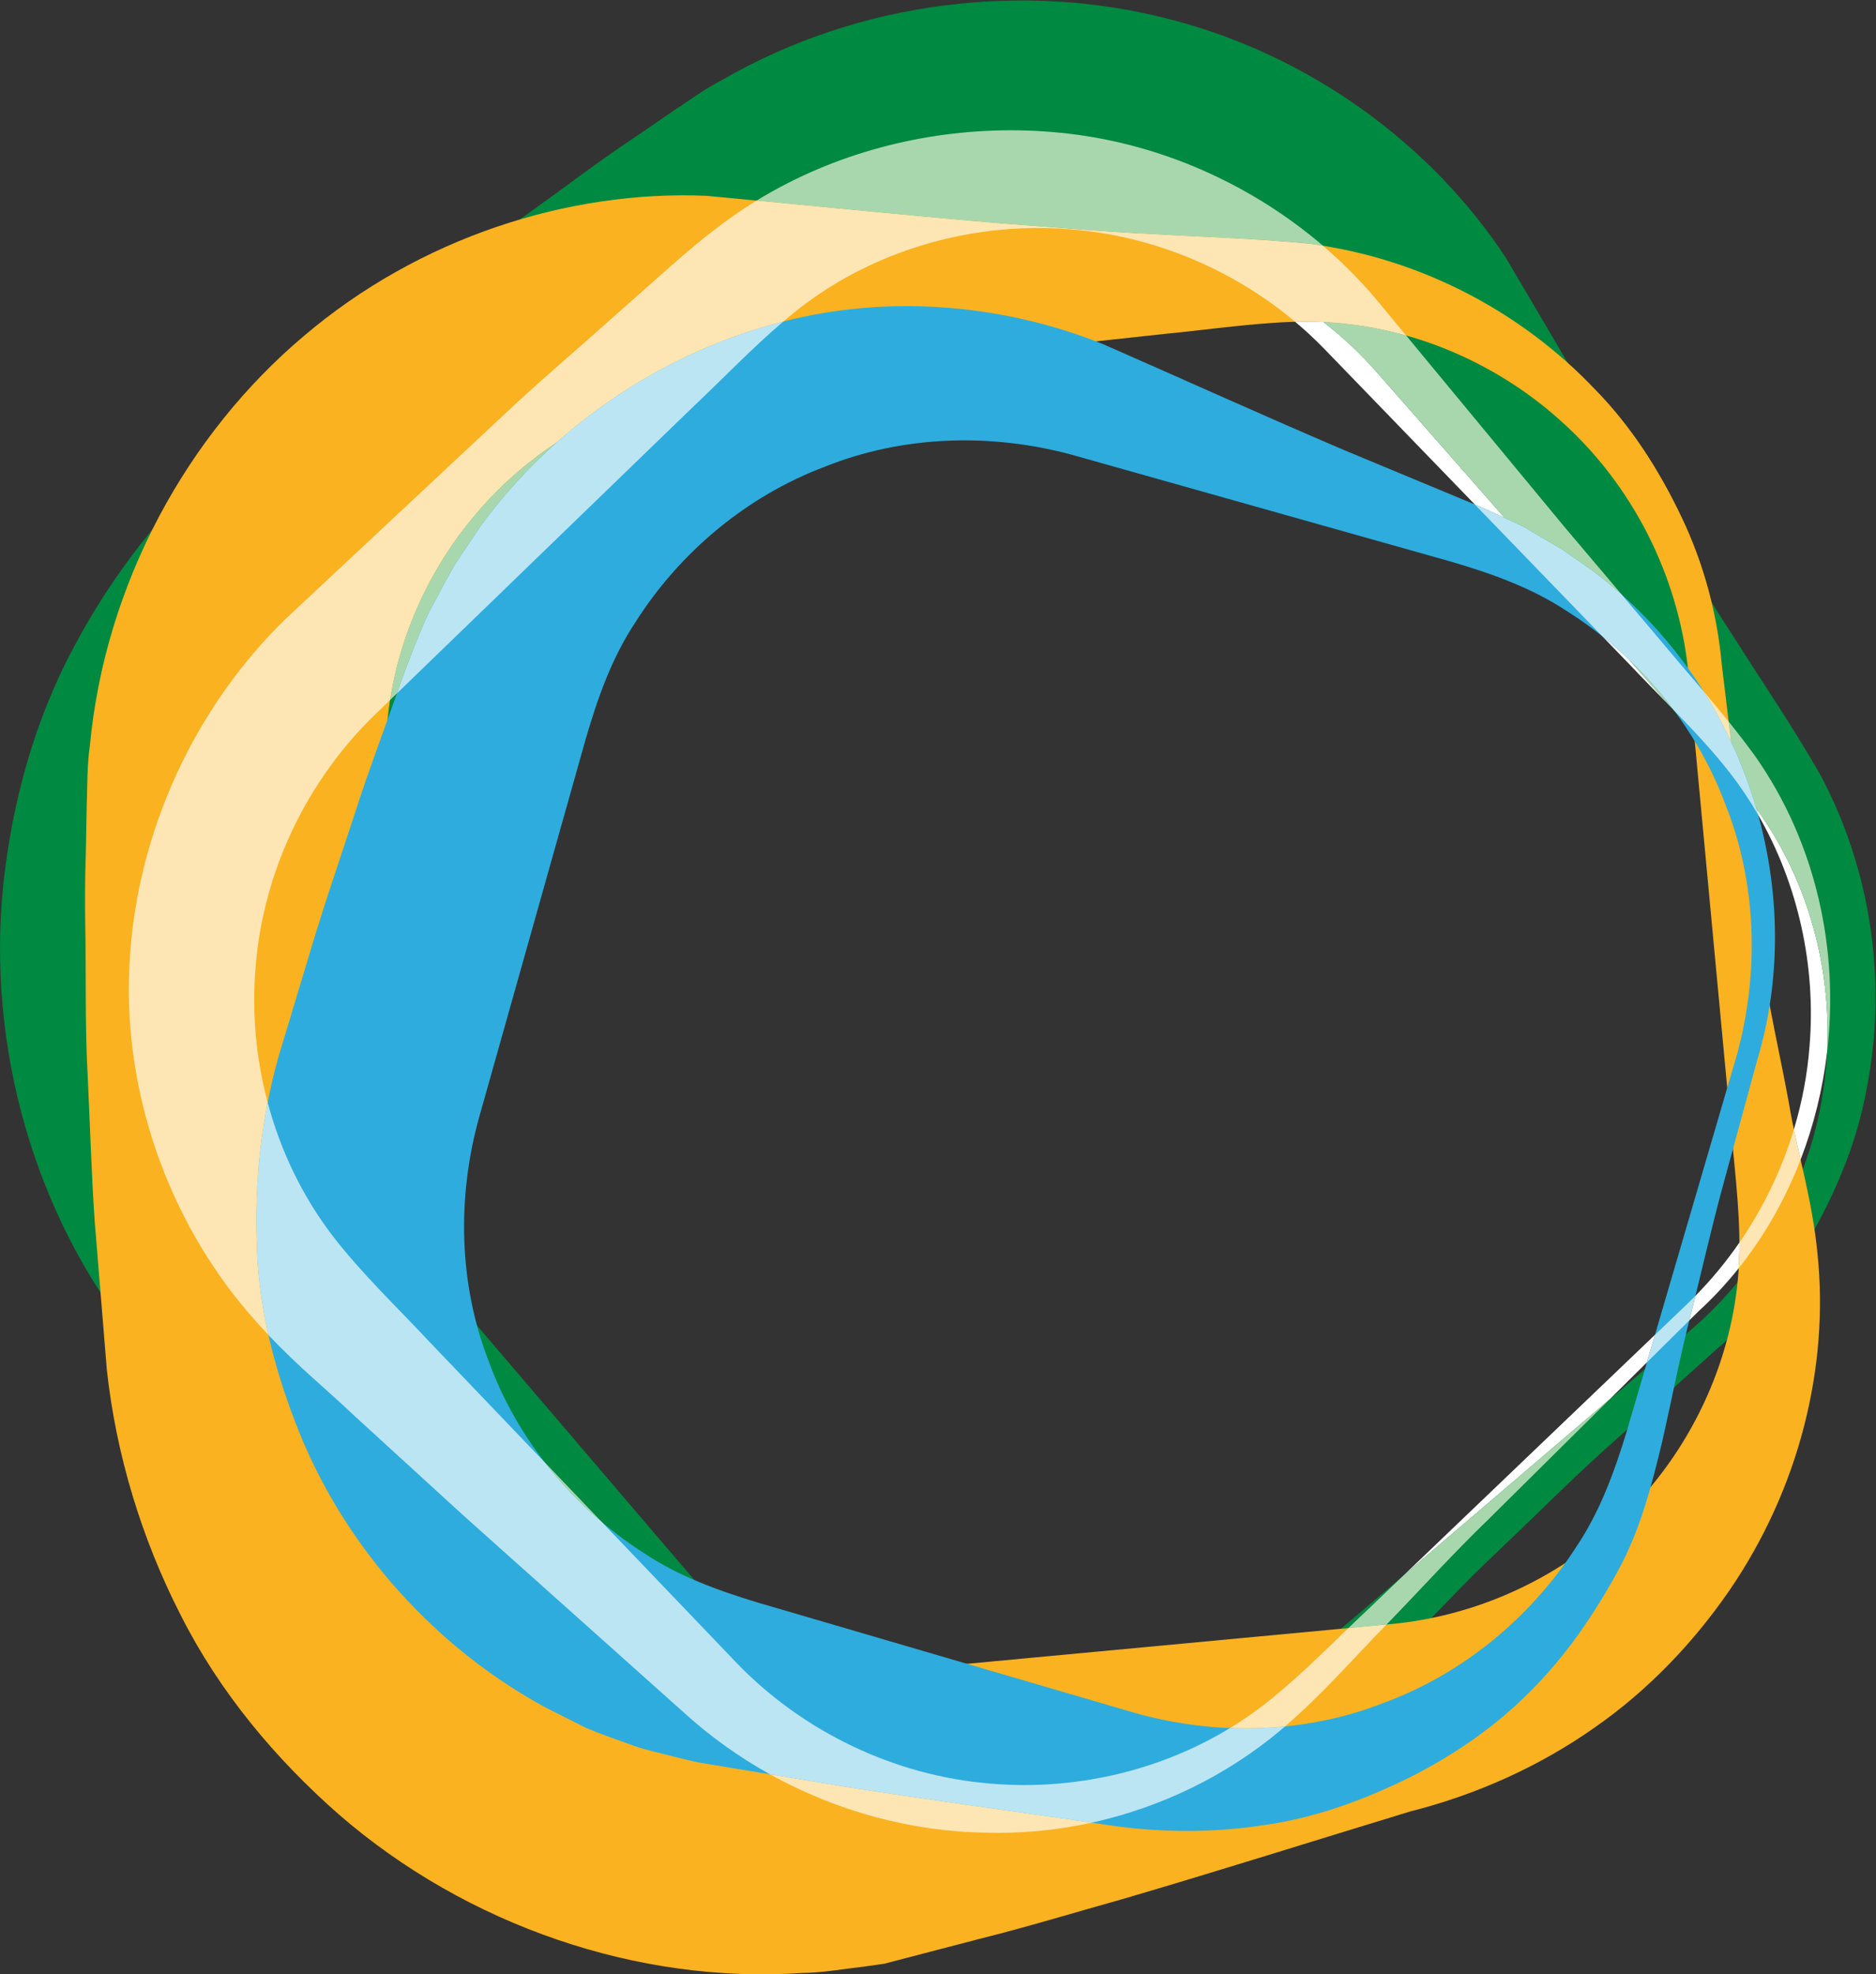
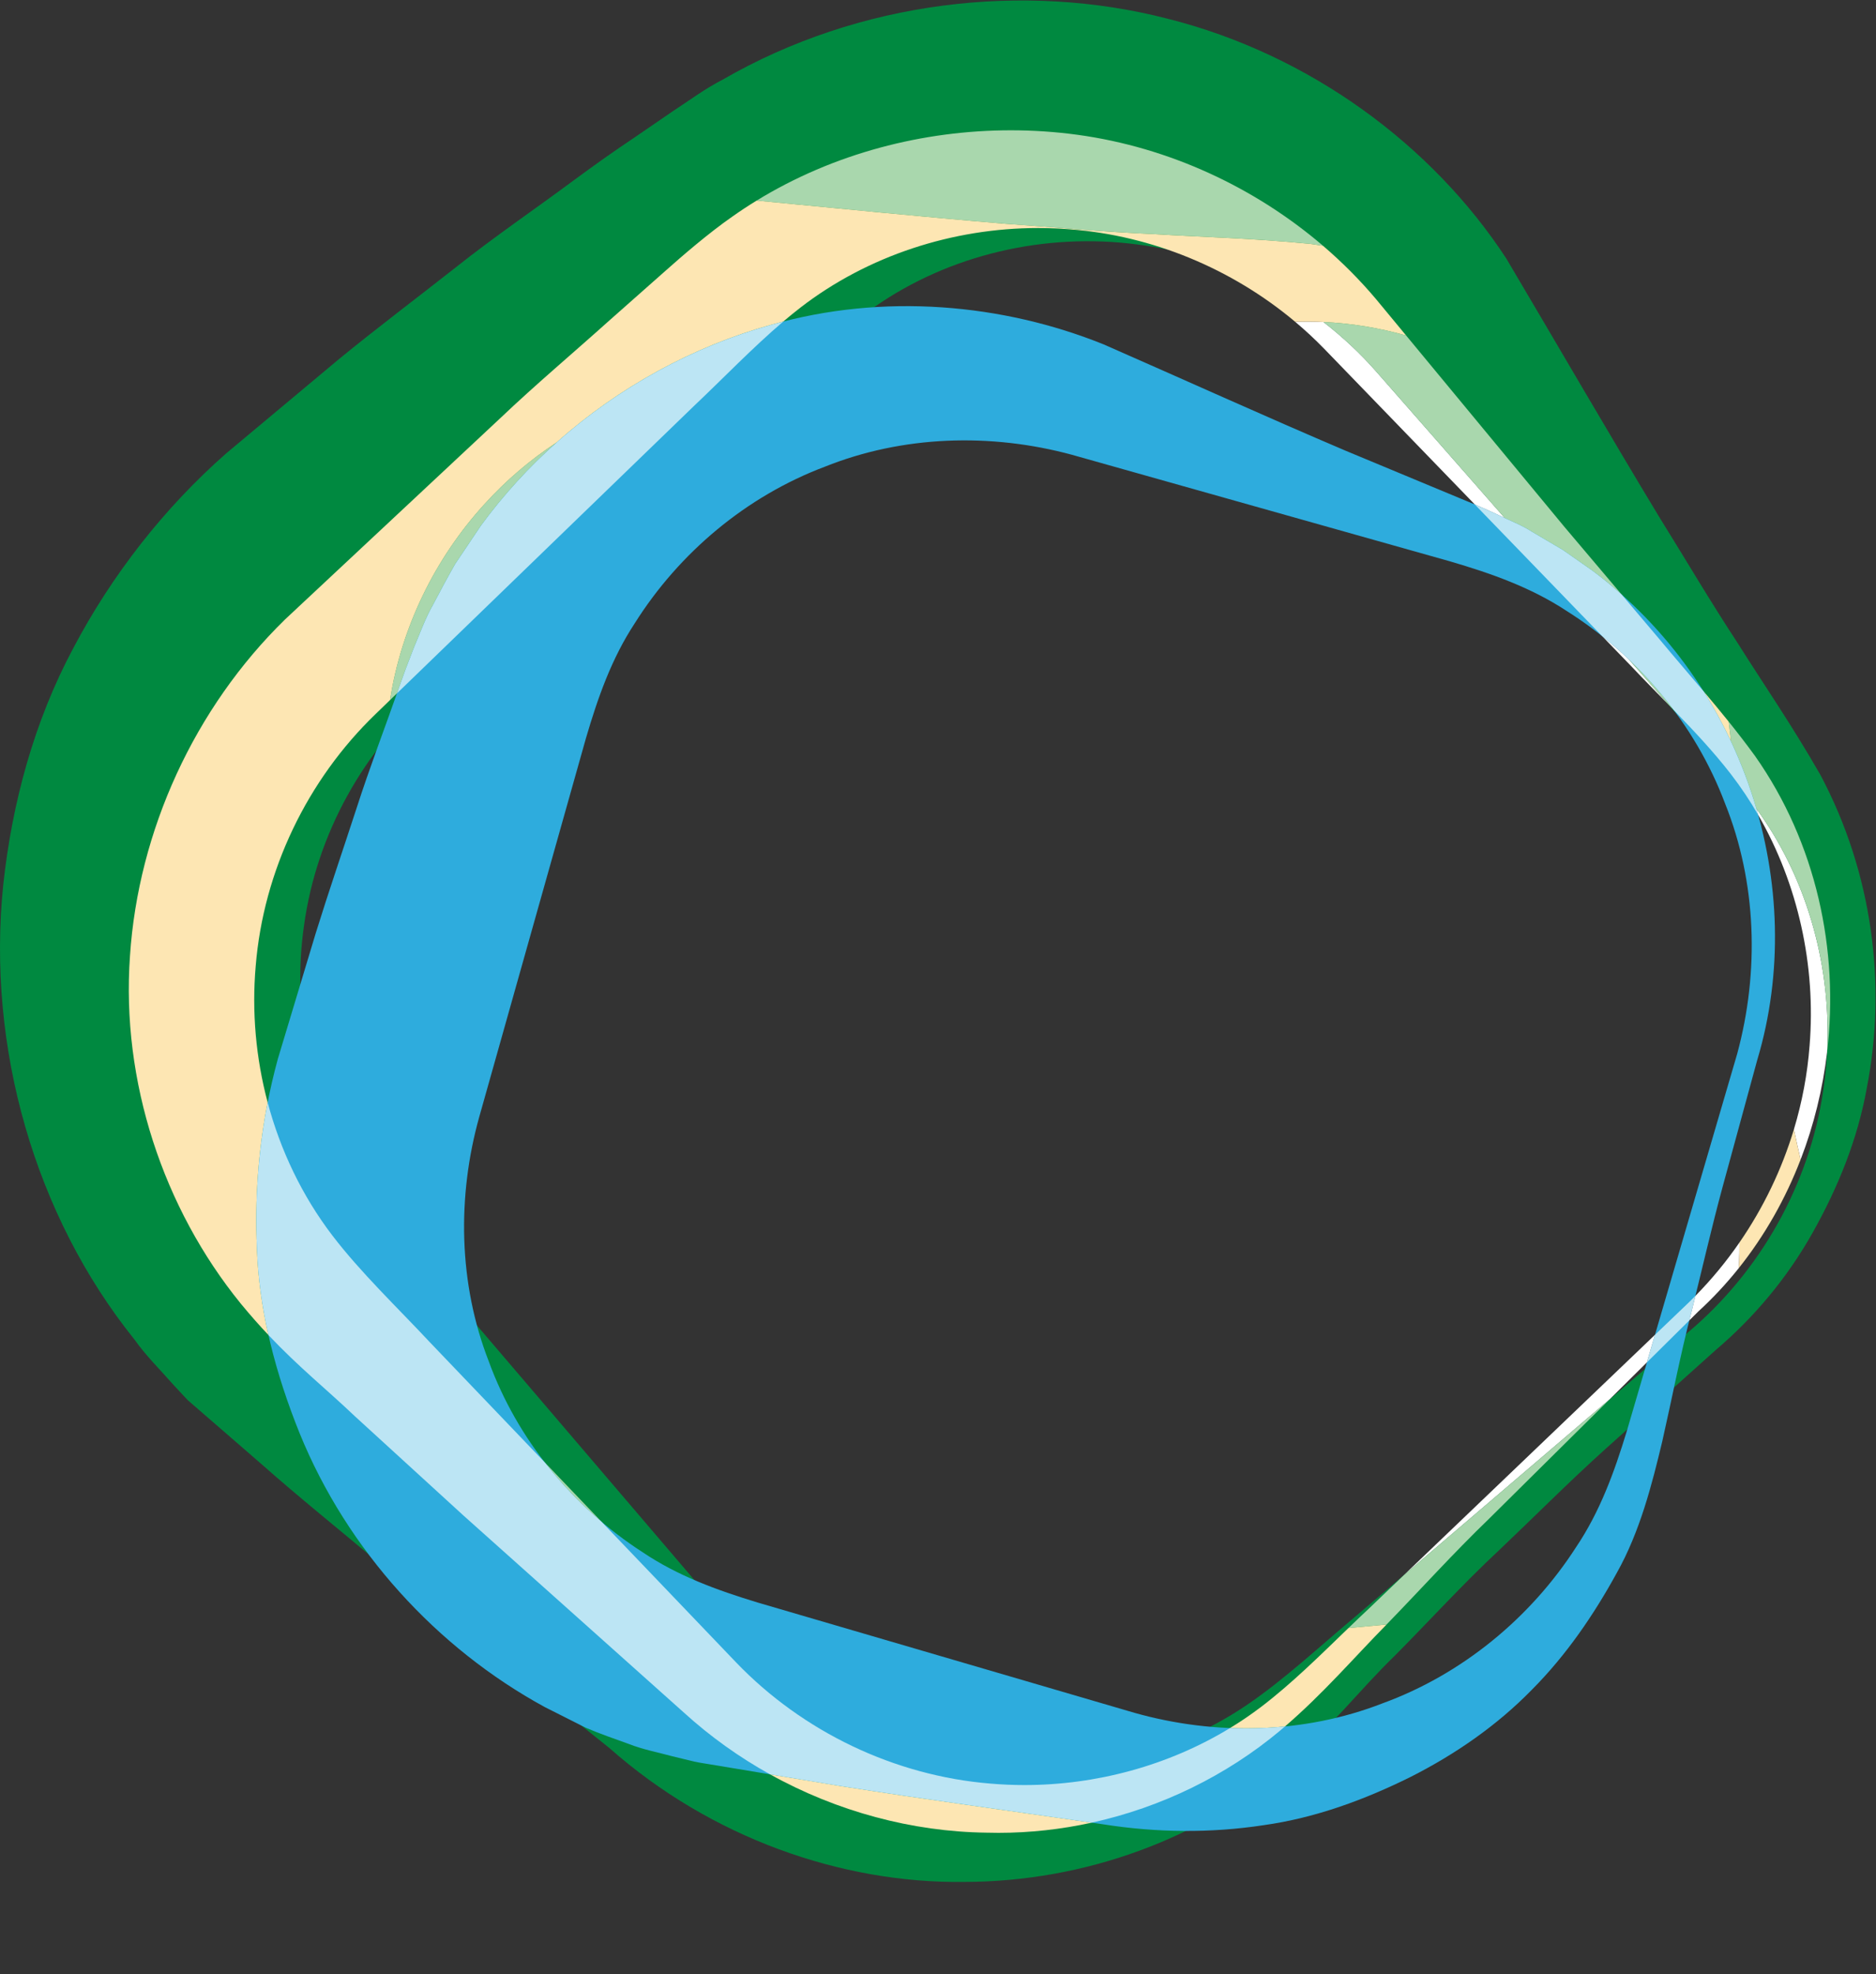
<svg xmlns="http://www.w3.org/2000/svg" xmlns:ns1="http://sodipodi.sourceforge.net/DTD/sodipodi-0.dtd" xmlns:ns2="http://www.inkscape.org/namespaces/inkscape" version="1.1" id="svg1136" width="95.399" height="100.376" viewBox="0 0 95.399 100.376" ns1:docname="hdg_logo_schwarz.eps" ns2:export-filename="hdg_logo_schwarz.svg" ns2:export-xdpi="959.25922" ns2:export-ydpi="959.25922">
  <rect x="0" y="0" width="95.399" height="100.376" fill="#333333" stroke="none" />
  <defs id="defs1140" />
  <ns1:namedview id="namedview1138" pagecolor="#505050" bordercolor="#eeeeee" borderopacity="1" ns2:showpageshadow="0" ns2:pageopacity="0" ns2:pagecheckerboard="0" ns2:deskcolor="#505050" showgrid="false" />
  <g id="g1144" ns2:groupmode="layer" ns2:label="Page 1" transform="matrix(1.333,0,0,-1.333,9.0529459e-5,100.376)">
    <g id="g1146" transform="scale(0.1)">
      <g id="g1466">
        <path d="m 646.578,247.098 c 27.07,23.882 44.977,57.55 49.402,93.172 4.618,35.519 -3.871,72.71 -24.312,102.035 -9.988,14.312 -23.344,28.183 -35.484,42.34 l -37.086,42.253 -74.164,84.508 c -23.422,26.532 -56.395,44.059 -91.313,48.395 -34.812,4.523 -71.246,-3.797 -99.969,-23.828 -13.898,-9.688 -27.918,-23.133 -42.047,-35.262 l -42.253,-37.086 -84.508,-74.164 c -26.254,-22.629 -44.059,-54.746 -48.84,-89.254 -4.965,-34.379 2.723,-70.75 22.34,-99.754 9.484,-14.047 22.758,-28.246 34.695,-42.531 l 36.516,-42.746 73.031,-85.492 c 23.031,-26.848 55.891,-44.993 91.098,-49.875 35.089,-5.066 72.222,2.797 101.828,22.824 14.465,9.789 28.515,22.969 42.832,34.918 l 42.742,36.515 85.492,73.032 m 7.856,-9.075 -41.856,-37.546 C 598.645,187.941 585.422,174.59 571.809,161.684 558.086,148.906 545.406,134.922 532.164,121.586 518.5,108.352 507.801,94.066 490.855,79.738 458.461,52.082 414.422,35.297 367.695,35.238 321.082,34.656 271.281,51.992 232.48,86.301 202.805,110.18 172.789,133.766 143.387,157.883 128.844,170.078 113.984,182 99.828,194.527 l -21.457,18.602 -5.363,4.652 -1.348,1.168 -1.914,2.028 -3.797,4.097 c -4.926,5.594 -10.293,10.879 -14.66,17.039 -37.98,47.254 -56.441,111.399 -50.043,173.516 3.355,31.012 11.699,62.07 26.672,90.105 14.781,28.047 34.734,53.579 58.418,74.395 l 43.141,36.055 c 14.507,11.871 29.531,23.148 44.273,34.754 14.68,11.671 30.281,22.277 45.379,33.472 7.559,5.582 15.23,11.039 23.09,16.274 l 14.324,9.816 c 6.344,4.129 12.309,8.633 19.062,12.082 52.458,30.305 115.219,37.309 169.594,23.352 54.75,-13.735 101.313,-48.536 129.422,-91.5 19.418,-32.766 38.52,-65.801 58.195,-98.34 10.02,-16.11 19.68,-32.535 30.067,-48.328 10.16,-16.129 20.41,-30.852 31.531,-50.215 20.051,-37.629 25.379,-80.446 17.758,-119.457 -3.5,-19.637 -11.07,-38.141 -20.637,-55.172 -9.57,-17.082 -22.258,-32.317 -37.101,-44.899" style="fill:#008940;fill-opacity:1;fill-rule:nonzero;stroke:none" id="path1148" />
-         <path d="m 643.926,498.082 c -3.973,35.766 -21.168,69.641 -47.672,93.648 -26.313,24.11 -61.484,38.481 -97.078,38.61 -17.344,0.055 -36.406,-2.895 -54.965,-4.695 L 388.32,619.594 276.535,607.488 c -34.996,-3.898 -68.109,-20.715 -91.597,-46.648 -23.579,-25.746 -37.633,-60.141 -37.747,-94.949 -0.066,-16.789 2.875,-36.039 4.68,-54.567 l 6.051,-55.89 12.101,-111.786 c 3.368,-34.257 19.258,-67.082 44.555,-90.707 25.082,-23.703 59.027,-38.273 93.824,-38.929 16.797,-0.34 36.098,2.336 54.645,3.867 l 55.973,5.242 111.949,10.488 c 35.035,3.356 68.625,19.688 92.773,45.543 24.238,25.649 39.125,60.375 39.801,95.961 0.324,17.36 -2.359,36.469 -3.887,55.047 l -5.246,55.977 -10.484,111.945 m 12.933,1.305 6.715,-55.824 c 2.266,-18.606 5.699,-37.094 8.492,-55.645 2.614,-18.57 6.946,-36.969 10.352,-55.457 3.066,-18.805 8.824,-35.637 10.973,-58.02 4.347,-42.812 -6.938,-89.222 -33.887,-128.378 C 646.027,126.566 628.961,108.484 608.281,94.082 587.695,79.598 563.758,68.633 538.184,62.176 501.633,51.074 465.137,39.496 428.547,28.785 410.23,23.66 391.961,18.078 373.59,13.496 L 346.063,6.316 339.18,4.52 337.449,4.07 334.609,3.645 328.906,2.852 C 321.266,1.977 313.629,0.578 305.84,0.508 243.422,-3.727 178.156,18.605 129.387,60.867 105.141,82.106 83.777,107.59 68.965,136.938 c -14.945,29.179 -24.691,61.25 -28.207,93.656 l -4.59,56.039 c -1.32,18.699 -1.793,37.488 -2.731,56.226 -1.035,18.731 -0.551,37.614 -0.902,56.414 -0.16,9.399 -0.137,18.821 0.207,28.274 l 0.324,17.637 c 0.301,7.808 0.086,15.511 1.203,23.257 5.805,62.235 37.43,119.141 81.562,156.34 44.18,37.649 101.066,55.742 153.551,53.551 38.023,-3.527 76.094,-7.504 114.082,-10.664 18.965,-1.32 37.988,-3.16 56.902,-3.953 19.071,-1.192 36.953,-1.516 59.481,-3.719 42.711,-5.652 80.894,-26.332 108.425,-55.273 14.075,-14.278 24.801,-31.25 33.231,-48.95 8.473,-17.73 13.625,-36.945 15.355,-56.386" style="fill:#fab220;fill-opacity:1;fill-rule:nonzero;stroke:none" id="path1150" />
        <path d="m 662.723,351.105 c 8.472,31.305 7.461,65.278 -4.618,95.407 -11.402,30.332 -33.238,56.332 -60.48,73.5 -13.59,8.949 -28.711,14.285 -44.48,18.902 l -48.098,13.555 -96.199,27.109 c -30.903,8.356 -64.418,7.36 -94.149,-4.562 -29.937,-11.254 -55.59,-32.809 -72.523,-59.688 -8.844,-13.433 -14.067,-28.258 -18.672,-43.961 L 209.949,423.27 182.84,327.07 c -8.508,-30.41 -7.945,-63.578 3.598,-93.234 10.863,-29.852 32.046,-55.656 58.742,-72.871 13.34,-8.981 28.144,-14.383 43.82,-19.152 l 47.961,-14.036 95.926,-28.07 c 30.801,-8.672 64.441,-8.059 94.492,3.633 30.25,11.012 56.406,32.476 73.851,59.543 9.09,13.488 14.602,28.594 19.387,44.336 l 14.035,47.961 28.071,95.925 m 7.691,-2.21 -13.164,-48.211 c -4.371,-16.075 -8.047,-32.352 -12.102,-48.516 -4.168,-16.137 -7.308,-32.563 -11,-48.836 -3.925,-16.414 -8.515,-34.508 -17.39,-50.277 C 608.047,137.191 597.582,121.77 584.305,108.453 571.16,95 555.336,83.984 538.074,75.258 520.785,66.688 501.934,59.645 481.941,56.863 c -19.921,-3.031 -40.664,-2.898 -61.253,0.375 -33.262,4.875 -66.653,9.305 -99.809,14.543 l -49.629,8.234 c -2.156,0.383 -3.934,0.594 -6.402,1.117 l -8.348,2.031 c -5.539,1.496 -11.258,2.582 -16.652,4.707 -5.453,1.949 -10.977,3.875 -16.348,6.156 l -15.687,7.907 c -41.254,22.492 -75.309,59.757 -93.512,104.425 -8.977,22.27 -15.445,46.118 -16.282,70.532 -1.109,24.336 1.578,48.851 7.973,72.25 l 14.422,47.851 c 4.934,15.914 10.371,31.684 15.531,47.531 5.102,15.868 11.106,31.473 16.614,47.223 l 2.207,6.121 3.191,8.289 c 2.328,5.453 4.277,10.996 7.219,16.168 2.765,5.235 5.539,10.442 8.441,15.535 l 9.828,14.649 c 27.809,37.957 67.93,64.64 110.657,76.59 42.882,12.285 88.461,8.047 126.839,-7.403 30.786,-13.496 61.454,-27.414 92.336,-40.566 l 46.446,-19.32 c 3.722,-1.493 7.922,-3.364 12.218,-5.383 4.176,-2.055 8.493,-3.641 12.403,-6.176 l 11.851,-6.984 11.192,-7.832 c 58.629,-43.735 82.633,-120.856 63.027,-186.539" style="fill:#2eacdd;fill-opacity:1;fill-rule:nonzero;stroke:none" id="path1152" />
        <path d="m 380.898,53.961 c -1.531,0 -3.062,0.024 -4.597,0.066 -28.281,0.363 -56.973,8.035 -82.571,22.258 l 27.149,-4.504 c 31.769,-5.02 63.75,-9.293 95.633,-13.93 -11.614,-2.551 -23.563,-3.891 -35.614,-3.891" style="fill:#fde6b3;fill-opacity:1;fill-rule:nonzero;stroke:none" id="path1154" />
        <path d="m 535.527,152.23 27.621,26.426 68.207,65.258 -3.082,-10.523 -14.199,-14.063 -52.988,-45.262 -25.559,-21.836" style="fill:#ffffff;fill-opacity:1;fill-rule:nonzero;stroke:none" id="path1156" />
        <path d="m 514.402,132.059 c 2.696,2.597 5.399,5.187 8.125,7.734 l 13,12.437 25.559,21.836 52.988,45.262 -46.121,-45.668 C 554.516,160.711 541.98,146.816 528.965,133.422 l -14.563,-1.363" style="fill:#a9d7ad;fill-opacity:1;fill-rule:nonzero;stroke:none" id="path1158" />
        <path d="m 475.379,93.805 c -2.043,0 -4.094,0.039 -6.137,0.121 4.164,2.535 8.199,5.285 12.086,8.246 11.578,8.855 22.266,19.465 33.074,29.887 l 14.563,1.363 c -0.051,-0.055 -0.102,-0.106 -0.152,-0.16 -12.649,-12.875 -24.083,-26.231 -38.61,-38.731 -4.926,-0.488 -9.875,-0.727 -14.824,-0.727" style="fill:#fde6b3;fill-opacity:1;fill-rule:nonzero;stroke:none" id="path1160" />
        <path d="m 229.477,172.613 c -7.973,6.766 -15.25,14.364 -21.645,22.625 l 21.645,-22.625" style="fill:#a9d7ad;fill-opacity:1;fill-rule:nonzero;stroke:none" id="path1162" />
        <path d="m 574.074,555.414 c -0.711,0.328 -1.426,0.664 -2.133,1.012 -3.222,1.515 -6.39,2.945 -9.343,4.195 l -57.426,59.356 c -3.52,3.621 -7.219,7.058 -11.078,10.296 1.547,0.043 3.086,0.067 4.609,0.067 0.156,0 0.317,0 0.473,0 1.898,-0.008 3.797,-0.055 5.691,-0.141 7.246,-5.605 13.981,-11.894 20.067,-18.793 l 49.14,-55.992" style="fill:#ffffff;fill-opacity:1;fill-rule:nonzero;stroke:none" id="path1164" />
        <path d="m 148.793,486 c 4.312,27.691 17.133,54.078 36.145,74.84 8.093,8.937 17.335,16.793 27.402,23.41 -10.61,-9.445 -20.336,-20.059 -28.895,-31.742 l -9.828,-14.649 c -2.902,-5.093 -5.676,-10.3 -8.441,-15.535 -2.942,-5.172 -4.891,-10.715 -7.219,-16.168 l -3.191,-8.289 -2.207,-6.121 c -0.371,-1.062 -0.743,-2.125 -1.118,-3.183 L 148.793,486 m 469.816,40.289 c -3.586,3.188 -7.328,6.242 -11.222,9.145 l -11.192,7.832 -11.851,6.984 c -3.246,2.105 -6.774,3.555 -10.27,5.164 l -49.14,55.992 c -6.086,6.899 -12.821,13.188 -20.067,18.793 10.668,-0.492 21.262,-2.246 31.547,-5.14 l 60.367,-72.969 21.828,-25.801 m -113.918,133 c -1.605,0.258 -3.222,0.492 -4.843,0.707 -22.528,2.203 -40.41,2.527 -59.481,3.719 -18.914,0.793 -37.937,2.633 -56.902,3.953 -31.57,2.625 -63.199,5.816 -94.809,8.844 29.36,18.004 63.528,26.801 96.996,26.801 8.547,0 17.043,-0.575 25.411,-1.715 35.015,-4.793 67.722,-20.141 93.628,-42.309" style="fill:#a9d7ad;fill-opacity:1;fill-rule:nonzero;stroke:none" id="path1166" />
        <path d="m 102.406,243.82 c -3.394,3.59 -6.89,7.528 -10.531,11.957 -29.625,36.414 -45.699,84.844 -42.289,132.657 3.168,47.746 24.602,94.554 59.125,128.289 l 82.137,76.793 c 13.578,12.914 27.965,24.988 41.91,37.523 l 21.07,18.641 c 6.188,5.511 16.328,14.304 25.602,20.758 3.015,2.128 6.093,4.156 9.226,6.074 31.61,-3.028 63.239,-6.219 94.809,-8.844 18.965,-1.32 37.988,-3.16 56.902,-3.953 19.071,-1.192 36.953,-1.516 59.481,-3.719 1.621,-0.215 3.238,-0.449 4.843,-0.707 7.317,-6.262 14.086,-13.062 20.215,-20.324 l 11.508,-13.906 c -10.285,2.894 -20.879,4.648 -31.547,5.14 -1.894,0.086 -3.793,0.133 -5.691,0.141 -0.156,0 -0.317,0 -0.473,0 -1.523,0 -3.062,-0.024 -4.609,-0.067 -24.149,20.278 -54.547,32.907 -85.965,35.274 -4.024,0.324 -8.063,0.488 -12.102,0.488 -32.429,0 -64.902,-10.472 -90.609,-30.293 -2.223,-1.719 -4.418,-3.512 -6.594,-5.359 -1.574,-0.406 -3.152,-0.832 -4.722,-1.285 -29.575,-8.27 -57.907,-23.606 -81.762,-44.848 -10.067,-6.617 -19.309,-14.473 -27.402,-23.41 C 165.926,540.078 153.105,513.691 148.793,486 l -5.453,-5.273 c -26.176,-25.196 -42.856,-59.918 -45.797,-96.196 -1.512,-17.394 0.062,-35.09 4.566,-52 -3.562,-18.265 -4.937,-37.008 -4.09,-55.64 0.383,-11.172 1.945,-22.231 4.386,-33.071" style="fill:#fde6b3;fill-opacity:1;fill-rule:nonzero;stroke:none" id="path1168" />
        <path d="m 644.445,249.402 c 0.231,0.922 0.465,1.844 0.703,2.766 0.551,2.195 1.094,4.395 1.633,6.598 6.18,6.281 11.793,13.093 16.785,20.332 0.008,-1.34 0,-2.664 -0.023,-3.985 -0.039,-1.929 -0.117,-3.859 -0.234,-5.785 -4.7,-5.883 -9.856,-11.422 -15.454,-16.547 l -3.41,-3.379 m 42.457,61.321 c -0.879,3.859 -1.754,7.675 -2.558,11.515 3.14,10.403 5.176,21.133 5.992,31.985 2.469,30.39 -4.371,61.562 -19.602,87.949 -0.222,0.805 -0.453,1.609 -0.687,2.414 0.551,-0.762 1.09,-1.52 1.621,-2.281 18.25,-26.18 26.973,-58.633 25.344,-90.571 -1.657,-14.066 -5.047,-27.886 -10.11,-41.011" style="fill:#ffffff;fill-opacity:1;fill-rule:nonzero;stroke:none" id="path1170" />
        <path d="m 697.012,351.734 c 1.629,31.938 -7.094,64.391 -25.344,90.571 -0.531,0.761 -1.07,1.519 -1.621,2.281 -2.555,8.723 -5.785,17.289 -9.672,25.578 l -0.918,7.633 c 3.379,-4.207 6.734,-8.547 10.055,-13.106 23.402,-33.269 32.086,-74.062 27.5,-112.957" style="fill:#a9d7ad;fill-opacity:1;fill-rule:nonzero;stroke:none" id="path1172" />
        <path d="m 663.309,269.328 c 0.117,1.926 0.195,3.856 0.234,5.785 0.023,1.321 0.031,2.645 0.023,3.985 9.11,13.203 16.149,27.808 20.778,43.14 0.804,-3.84 1.679,-7.656 2.558,-11.515 -5.746,-14.914 -13.644,-28.926 -23.593,-41.395 m -2.934,200.836 c -3.094,6.598 -6.602,13.024 -10.52,19.231 3.208,-3.79 6.415,-7.633 9.602,-11.598 l 0.918,-7.633" style="fill:#fde6b3;fill-opacity:1;fill-rule:nonzero;stroke:none" id="path1174" />
        <path d="m 636.629,484.125 c -4.746,4.867 -9.535,9.715 -14.191,14.641 l -11.196,11.574 c 3.504,-2.789 6.887,-5.738 10.133,-8.824 l 14.809,-16.871 c 0.144,-0.172 0.296,-0.348 0.445,-0.52" style="fill:#ffffff;fill-opacity:1;fill-rule:nonzero;stroke:none" id="path1176" />
        <path d="m 638.57,482.129 c -0.644,0.664 -1.293,1.332 -1.941,1.996 -0.149,0.172 -0.301,0.348 -0.445,0.52 l -14.809,16.871 c 6.266,-5.957 12.031,-12.45 17.195,-19.387" style="fill:#a9d7ad;fill-opacity:1;fill-rule:nonzero;stroke:none" id="path1178" />
        <path d="m 416.512,57.852 c -31.883,4.637 -63.864,8.91 -95.633,13.93 L 293.73,76.285 C 282.043,82.777 271,90.637 260.938,99.789 l -84.071,75.141 -41.582,38.004 c -10.742,10.238 -21.195,18.523 -32.879,30.886 -2.441,10.84 -4.004,21.899 -4.386,33.071 -0.848,18.632 0.527,37.375 4.09,55.64 4.86,-18.25 13.129,-35.586 24.614,-50.652 10.929,-14.301 24.769,-27.434 37.523,-41.082 l 38.863,-40.621 4.723,-4.938 c 6.395,-8.261 13.672,-15.859 21.645,-22.625 l 51.359,-53.679 c 25.379,-26.415 60.414,-43.223 96.988,-46.188 4.321,-0.375 8.664,-0.562 13.008,-0.562 27.43,0 54.934,7.449 78.41,21.742 2.043,-0.082 4.094,-0.121 6.137,-0.121 4.949,0 9.898,0.238 14.824,0.727 -0.637,-0.547 -1.277,-1.094 -1.926,-1.637 C 467.945,75.883 443.105,63.691 416.512,57.852 m 211.761,175.539 3.082,10.523 13.036,12.469 c 0.804,0.785 1.605,1.582 2.39,2.383 -0.539,-2.203 -1.082,-4.403 -1.633,-6.598 -0.238,-0.922 -0.472,-1.844 -0.703,-2.766 l -16.172,-16.011 m 42.461,208.781 c -3.129,5.422 -6.617,10.641 -10.449,15.613 -6.551,8.465 -14.043,16.442 -21.715,24.344 -5.164,6.937 -10.929,13.43 -17.195,19.387 -3.246,3.086 -6.629,6.035 -10.133,8.824 l -27.89,28.832 -20.754,21.449 c 2.953,-1.25 6.121,-2.68 9.343,-4.195 0.707,-0.348 1.422,-0.684 2.133,-1.012 3.496,-1.609 7.024,-3.059 10.27,-5.164 l 11.851,-6.984 11.192,-7.832 c 3.894,-2.903 7.636,-5.957 11.222,-9.145 l 14.559,-17.203 c 5.508,-6.641 11.102,-13.082 16.687,-19.691 3.918,-6.207 7.426,-12.633 10.52,-19.231 3.887,-8.289 7.117,-16.855 9.672,-25.578 0.234,-0.805 0.465,-1.609 0.687,-2.414 m -519.293,46.391 c 0.375,1.058 0.747,2.121 1.118,3.183 l 2.207,6.121 3.191,8.289 c 2.328,5.453 4.277,10.996 7.219,16.168 2.765,5.235 5.539,10.442 8.441,15.535 l 9.828,14.649 c 8.559,11.683 18.285,22.297 28.895,31.742 23.855,21.242 52.187,36.578 81.762,44.848 1.57,0.453 3.148,0.879 4.722,1.285 -11.73,-9.973 -22.816,-21.563 -34.273,-32.391 l -40.403,-39.086 -72.707,-70.343" style="fill:#bce5f4;fill-opacity:1;fill-rule:nonzero;stroke:none" id="path1180" />
      </g>
      <g id="g1221" ns2:export-filename="hdg_logo_schwarz_schriftmarke.svg" ns2:export-xdpi="959.25922" ns2:export-ydpi="959.25922">
        <path d="M 1070.02,346.48 H 925.277 V 180.82 h -77.453 v 395.762 h 77.453 V 415.449 h 144.743 v 161.133 h 77.45 V 180.82 h -77.45 v 165.66" style="fill:#231f20;fill-opacity:1;fill-rule:nonzero;stroke:none" id="path1182" />
        <path d="m 1319.29,412.625 c -19.23,0 -33.45,-5.742 -42.68,-17.25 -9.25,-11.504 -14.8,-26.855 -16.69,-46.066 h 105.16 c 1.5,20.339 -1.6,35.976 -9.32,46.929 -7.73,10.91 -19.89,16.387 -36.47,16.387 z m 105.15,-207.488 c -11.3,-9.055 -26.66,-16.672 -46.07,-22.903 -19.42,-6.226 -40.06,-9.32 -61.91,-9.32 -45.61,0 -78.96,13.274 -100.07,39.844 -21.11,26.59 -31.66,63.051 -31.66,109.406 0,49.758 11.88,87.059 35.62,111.949 23.75,24.867 57.1,37.301 100.07,37.301 14.31,0 28.27,-1.879 41.83,-5.652 13.57,-3.754 25.63,-9.985 36.19,-18.641 10.54,-8.68 19.02,-20.363 25.44,-35.07 6.4,-14.688 9.62,-32.973 9.62,-54.836 0,-7.906 -0.49,-16.387 -1.42,-25.442 -0.95,-9.035 -2.36,-18.464 -4.24,-28.269 h -169.61 c 1.13,-23.742 7.25,-41.652 18.38,-53.711 11.11,-12.059 29.11,-18.086 53.98,-18.086 15.45,0 29.31,2.34 41.56,7.066 12.24,4.704 21.57,9.516 27.99,14.422 l 24.3,-48.058" style="fill:#231f20;fill-opacity:1;fill-rule:nonzero;stroke:none" id="path1184" />
        <path d="m 1628.23,394.535 c -11.7,4.133 -22.26,6.207 -31.67,6.207 -13.2,0 -24.22,-3.488 -33.08,-10.445 -8.85,-6.981 -14.79,-15.922 -17.81,-26.856 V 180.82 h -73.5 v 282.688 h 57.12 l 8.48,-37.324 h 2.25 c 6.4,13.957 15.07,24.691 26.01,32.246 10.93,7.527 23.75,11.304 38.44,11.304 9.8,0 20.93,-2.074 33.36,-6.226 l -9.6,-68.973" style="fill:#231f20;fill-opacity:1;fill-rule:nonzero;stroke:none" id="path1186" />
        <path d="m 1823.5,180.82 v 160.559 c 0,22.988 -3.31,39.574 -9.89,49.758 -6.6,10.179 -17.81,15.261 -33.65,15.261 -13.94,0 -25.71,-4.043 -35.33,-12.148 -9.61,-8.105 -16.49,-18.199 -20.64,-30.258 V 180.82 h -73.5 v 282.688 h 58.24 l 8.48,-37.324 h 2.26 c 8.67,12.058 20.16,22.617 34.49,31.671 14.32,9.055 32.79,13.559 55.41,13.559 13.93,0 26.37,-1.879 37.31,-5.652 10.92,-3.754 20.15,-9.985 27.71,-18.641 7.53,-8.68 13.18,-20.449 16.96,-35.336 3.75,-14.906 5.65,-33.281 5.65,-55.125 V 180.82 h -73.5" style="fill:#231f20;fill-opacity:1;fill-rule:nonzero;stroke:none" id="path1188" />
        <path d="m 2064.3,412.625 c -19.22,0 -33.44,-5.742 -42.68,-17.25 -9.24,-11.504 -14.79,-26.855 -16.68,-46.066 h 105.16 c 1.5,20.339 -1.6,35.976 -9.32,46.929 -7.73,10.91 -19.89,16.387 -36.48,16.387 z m 105.16,-207.488 c -11.31,-9.055 -26.67,-16.672 -46.07,-22.903 -19.42,-6.226 -40.06,-9.32 -61.91,-9.32 -45.61,0 -78.97,13.274 -100.07,39.844 -21.11,26.59 -31.66,63.051 -31.66,109.406 0,49.758 11.87,87.059 35.61,111.949 23.76,24.867 57.1,37.301 100.08,37.301 14.31,0 28.27,-1.879 41.83,-5.652 13.57,-3.754 25.63,-9.985 36.19,-18.641 10.54,-8.68 19.02,-20.363 25.44,-35.07 6.4,-14.688 9.62,-32.973 9.62,-54.836 0,-7.906 -0.49,-16.387 -1.42,-25.442 -0.95,-9.035 -2.36,-18.464 -4.24,-28.269 h -169.61 c 1.13,-23.742 7.24,-41.652 18.37,-53.711 11.11,-12.059 29.11,-18.086 53.99,-18.086 15.45,0 29.31,2.34 41.55,7.066 12.25,4.704 21.58,9.516 28,14.422 l 24.3,-48.058" style="fill:#231f20;fill-opacity:1;fill-rule:nonzero;stroke:none" id="path1190" />
        <path d="m 2242.73,236.254 c 0,18.668 5.87,33.461 17.62,44.402 11.72,10.946 27.21,16.414 46.41,16.414 20.28,0 36.29,-5.468 48.03,-16.414 11.74,-10.941 17.62,-25.734 17.62,-44.402 0,-18.695 -5.88,-33.645 -17.62,-44.836 -11.74,-11.195 -27.75,-16.824 -48.03,-16.824 -19.2,0 -34.69,5.629 -46.41,16.824 -11.75,11.191 -17.62,26.141 -17.62,44.836" style="fill:#231f20;fill-opacity:1;fill-rule:nonzero;stroke:none" id="path1192" />
        <path d="m 2563.74,537.027 c -4.87,0 -10.23,0 -16.04,0 -5.81,0 -11.51,-0.226 -17.14,-0.593 -5.62,-0.368 -10.77,-0.731 -15.46,-1.098 -4.69,-0.41 -8.35,-0.777 -10.96,-1.145 V 219.328 c 1.88,-0.367 5.42,-0.687 10.68,-0.871 5.24,-0.184 10.69,-0.367 16.29,-0.551 5.63,-0.179 11.05,-0.363 16.32,-0.547 5.24,-0.183 8.81,-0.273 10.68,-0.273 26.24,0 48.25,4.484 66.08,13.496 17.8,8.969 32.05,21.051 42.74,36.242 10.66,15.192 18.25,32.625 22.76,52.301 4.48,19.68 6.75,39.992 6.75,60.996 0,18.399 -2.06,36.836 -6.2,55.414 -4.12,18.535 -11.23,35.328 -21.35,50.289 -10.13,15.008 -23.72,27.274 -40.77,36.836 -17.07,9.567 -38.53,14.367 -64.38,14.367 z m -106.27,37.114 c 7.11,1.097 15.07,1.964 23.88,2.515 8.81,0.547 18.01,0.914 27.57,1.098 9.54,0.23 18.92,0.41 28.1,0.594 9.19,0.183 17.73,0.277 25.6,0.277 31.48,0 58.75,-4.898 81.79,-14.645 23.06,-9.746 42.08,-23.335 57.09,-40.722 14.98,-17.438 26.15,-38.348 33.45,-62.738 7.32,-24.344 10.96,-51.157 10.96,-80.399 0,-26.629 -3.46,-52.211 -10.39,-76.734 -6.96,-24.574 -17.92,-46.309 -32.9,-65.207 -14.99,-18.946 -34.48,-34.137 -58.48,-45.575 -24,-11.441 -53.04,-17.16 -87.15,-17.16 -5.99,0 -13.77,0.137 -23.34,0.321 -9.56,0.179 -19.4,0.547 -29.51,1.097 -10.14,0.547 -19.49,1.051 -28.12,1.418 -8.62,0.367 -14.8,0.914 -18.55,1.692 v 394.168" style="fill:#231f20;fill-opacity:1;fill-rule:nonzero;stroke:none" id="path1194" />
        <path d="m 2800.22,461.664 h 44.98 V 180.523 h -44.98 z m -9.57,85.477 c 0,8.601 2.91,16.015 8.72,22.195 5.81,6.176 13.23,9.289 22.22,9.289 8.99,0 16.68,-3.113 23.06,-9.289 6.36,-6.18 9.54,-13.594 9.54,-22.195 0,-8.649 -3.18,-15.739 -9.54,-21.368 -6.38,-5.628 -14.07,-8.421 -23.06,-8.421 -8.99,0 -16.41,2.793 -22.22,8.421 -5.81,5.629 -8.72,12.719 -8.72,21.368" style="fill:#231f20;fill-opacity:1;fill-rule:nonzero;stroke:none" id="path1196" />
-         <path d="m 3006.12,213.699 c 19.13,0 34.12,4.758 44.98,14.321 10.87,9.562 18.56,24.484 23.07,44.707 v 143.957 c -15.01,7.093 -34.12,10.664 -57.36,10.664 -25.49,0 -45.56,-8.606 -60.18,-25.856 -14.59,-17.25 -21.91,-44.25 -21.91,-80.945 0,-15.742 1.3,-30.203 3.93,-43.289 2.61,-13.133 6.75,-24.391 12.38,-33.77 5.6,-9.383 12.93,-16.656 21.92,-21.918 8.99,-5.261 20.04,-7.871 33.17,-7.871 z m 113.03,-46.125 c 0,-36.332 -9.66,-63.148 -28.97,-80.398 -19.31,-17.25 -47.89,-25.855 -85.75,-25.855 -22.49,0 -40.57,1.422 -54.25,4.211 -13.68,2.836 -25.39,6.453 -35.14,10.984 l 11.81,38.207 c 8.62,-3.34 18.16,-6.543 28.66,-9.563 10.51,-2.976 24.19,-4.484 41.05,-4.484 15.76,0 28.6,1.418 38.53,4.207 9.93,2.84 17.89,7.508 23.88,14.051 6,6.586 10.14,15.007 12.38,25.304 2.24,10.34 3.36,22.602 3.36,36.832 v 27 h -2.24 c -7.5,-10.89 -17.07,-19.218 -28.67,-25.031 -11.62,-5.809 -26.81,-8.691 -45.55,-8.691 -37.86,0 -65.68,11.804 -83.48,35.414 -17.83,23.613 -26.73,60.355 -26.73,110.187 0,48 11.44,84.473 34.3,109.364 22.88,24.941 56.6,37.429 101.22,37.429 21.37,0 39.65,-1.691 54.82,-5.078 15.19,-3.387 28.76,-7.32 40.77,-11.805 V 167.574" style="fill:#231f20;fill-opacity:1;fill-rule:nonzero;stroke:none" id="path1198" />
+         <path d="m 3006.12,213.699 c 19.13,0 34.12,4.758 44.98,14.321 10.87,9.562 18.56,24.484 23.07,44.707 v 143.957 c -15.01,7.093 -34.12,10.664 -57.36,10.664 -25.49,0 -45.56,-8.606 -60.18,-25.856 -14.59,-17.25 -21.91,-44.25 -21.91,-80.945 0,-15.742 1.3,-30.203 3.93,-43.289 2.61,-13.133 6.75,-24.391 12.38,-33.77 5.6,-9.383 12.93,-16.656 21.92,-21.918 8.99,-5.261 20.04,-7.871 33.17,-7.871 z m 113.03,-46.125 c 0,-36.332 -9.66,-63.148 -28.97,-80.398 -19.31,-17.25 -47.89,-25.855 -85.75,-25.855 -22.49,0 -40.57,1.422 -54.25,4.211 -13.68,2.836 -25.39,6.453 -35.14,10.984 l 11.81,38.207 v 27 h -2.24 c -7.5,-10.89 -17.07,-19.218 -28.67,-25.031 -11.62,-5.809 -26.81,-8.691 -45.55,-8.691 -37.86,0 -65.68,11.804 -83.48,35.414 -17.83,23.613 -26.73,60.355 -26.73,110.187 0,48 11.44,84.473 34.3,109.364 22.88,24.941 56.6,37.429 101.22,37.429 21.37,0 39.65,-1.691 54.82,-5.078 15.19,-3.387 28.76,-7.32 40.77,-11.805 V 167.574" style="fill:#231f20;fill-opacity:1;fill-rule:nonzero;stroke:none" id="path1198" />
        <path d="m 3185.24,461.664 h 44.98 V 180.523 h -44.98 z m -9.56,85.477 c 0,8.601 2.9,16.015 8.72,22.195 5.81,6.176 13.22,9.289 22.21,9.289 8.99,0 16.68,-3.113 23.06,-9.289 6.36,-6.18 9.54,-13.594 9.54,-22.195 0,-8.649 -3.18,-15.739 -9.54,-21.368 -6.38,-5.628 -14.07,-8.421 -23.06,-8.421 -8.99,0 -16.4,2.793 -22.21,8.421 -5.82,5.629 -8.72,12.719 -8.72,21.368" style="fill:#231f20;fill-opacity:1;fill-rule:nonzero;stroke:none" id="path1200" />
        <path d="m 3289.25,461.664 h 43.86 v 55.688 l 44.98,12.906 v -68.594 h 76.49 v -39.351 h -76.49 V 266.551 c 0,-19.496 2.45,-33.27 7.32,-41.321 4.88,-8.054 13.11,-12.082 24.74,-12.082 9.74,0 18,1.008 24.75,3.067 6.73,2.058 14.23,4.805 22.49,8.144 l 10.11,-34.273 c -10.11,-4.895 -21.18,-8.832 -33.17,-11.805 -12.01,-3.019 -24.94,-4.484 -38.8,-4.484 -22.86,0 -38.99,6.453 -48.35,19.355 -9.38,12.95 -14.07,34.594 -14.07,64.977 v 164.184 h -43.86 v 39.351" style="fill:#231f20;fill-opacity:1;fill-rule:nonzero;stroke:none" id="path1202" />
        <path d="m 3592.33,215.391 c 10.48,0 19.86,1.418 28.1,4.211 8.26,2.793 15.38,6.359 21.37,10.66 5.99,4.347 10.96,9.105 14.89,14.371 3.96,5.215 6.84,10.293 8.72,15.191 v 46.672 c -5.24,0.367 -10.59,0.641 -16.01,0.824 -5.45,0.184 -10.78,0.274 -16.02,0.274 -11.62,0 -22.97,-0.641 -34.02,-1.965 -11.08,-1.328 -20.82,-3.754 -29.24,-7.324 -8.44,-3.567 -15.19,-8.418 -20.25,-14.598 -5.06,-6.176 -7.6,-13.953 -7.6,-23.336 0,-13.133 4.69,-23.887 14.08,-32.351 9.35,-8.418 21.36,-12.629 35.98,-12.629 z m -79.84,225.453 c 14.23,8.648 30.81,15.008 49.76,19.129 18.92,4.117 38.69,6.175 59.3,6.175 19.49,0 35.14,-2.609 46.97,-7.871 11.81,-5.261 20.8,-12.078 26.98,-20.5 6.2,-8.464 10.32,-17.707 12.38,-27.82 2.05,-10.156 3.08,-20.269 3.08,-30.383 0,-22.515 -0.57,-44.433 -1.69,-65.801 -1.12,-21.371 -1.67,-41.593 -1.67,-60.722 0,-13.863 0.55,-26.996 1.67,-39.352 1.12,-12.355 3.18,-23.797 6.2,-34.32 h -33.17 l -11.81,39.398 h -2.81 c -3.39,-5.261 -7.6,-10.433 -12.66,-15.464 -5.05,-5.083 -11.16,-9.567 -18.28,-13.5 -7.11,-3.934 -15.37,-7.231 -24.73,-9.84 -9.38,-2.653 -20.06,-3.934 -32.05,-3.934 -12.02,0 -23.16,1.875 -33.45,5.629 -10.32,3.707 -19.22,9.059 -26.73,16.016 -7.5,6.91 -13.4,15.238 -17.7,25.031 -4.31,9.746 -6.48,20.773 -6.48,33.172 0,16.472 3.39,30.246 10.14,41.32 6.75,11.027 16.19,19.859 28.39,26.402 12.17,6.59 26.79,11.258 43.86,14.051 17.04,2.836 35.87,4.254 56.51,4.254 5.24,0 10.39,0 15.47,0 5.05,0 10.2,-0.414 15.44,-1.144 1.14,11.257 1.69,21.371 1.69,30.382 0,20.594 -4.11,35.051 -12.37,43.289 -8.24,8.239 -23.25,12.356 -44.98,12.356 -6.36,0 -13.21,-0.457 -20.53,-1.465 -7.3,-0.961 -14.8,-2.289 -22.49,-4.027 -7.68,-1.739 -14.98,-3.844 -21.92,-6.36 -6.93,-2.515 -13.04,-5.308 -18.28,-8.375 l -14.04,34.274" style="fill:#231f20;fill-opacity:1;fill-rule:nonzero;stroke:none" id="path1204" />
        <path d="m 3822.22,249.664 c 0,-13.086 2.24,-22.469 6.75,-28.094 4.48,-5.629 10.87,-8.422 19.1,-8.422 4.87,0 10.11,0.368 15.74,1.098 5.63,0.777 11.99,2.426 19.13,5.082 L 3888,183.91 c -6,-3.019 -14.35,-5.445 -25.03,-7.32 -10.69,-1.879 -19.95,-2.793 -27.83,-2.793 -16.86,0 -30.74,4.758 -41.61,14.32 -10.87,9.567 -16.29,25.766 -16.29,48.645 v 337.379 h 44.98 V 249.664" style="fill:#231f20;fill-opacity:1;fill-rule:nonzero;stroke:none" id="path1206" />
      </g>
    </g>
  </g>
</svg>